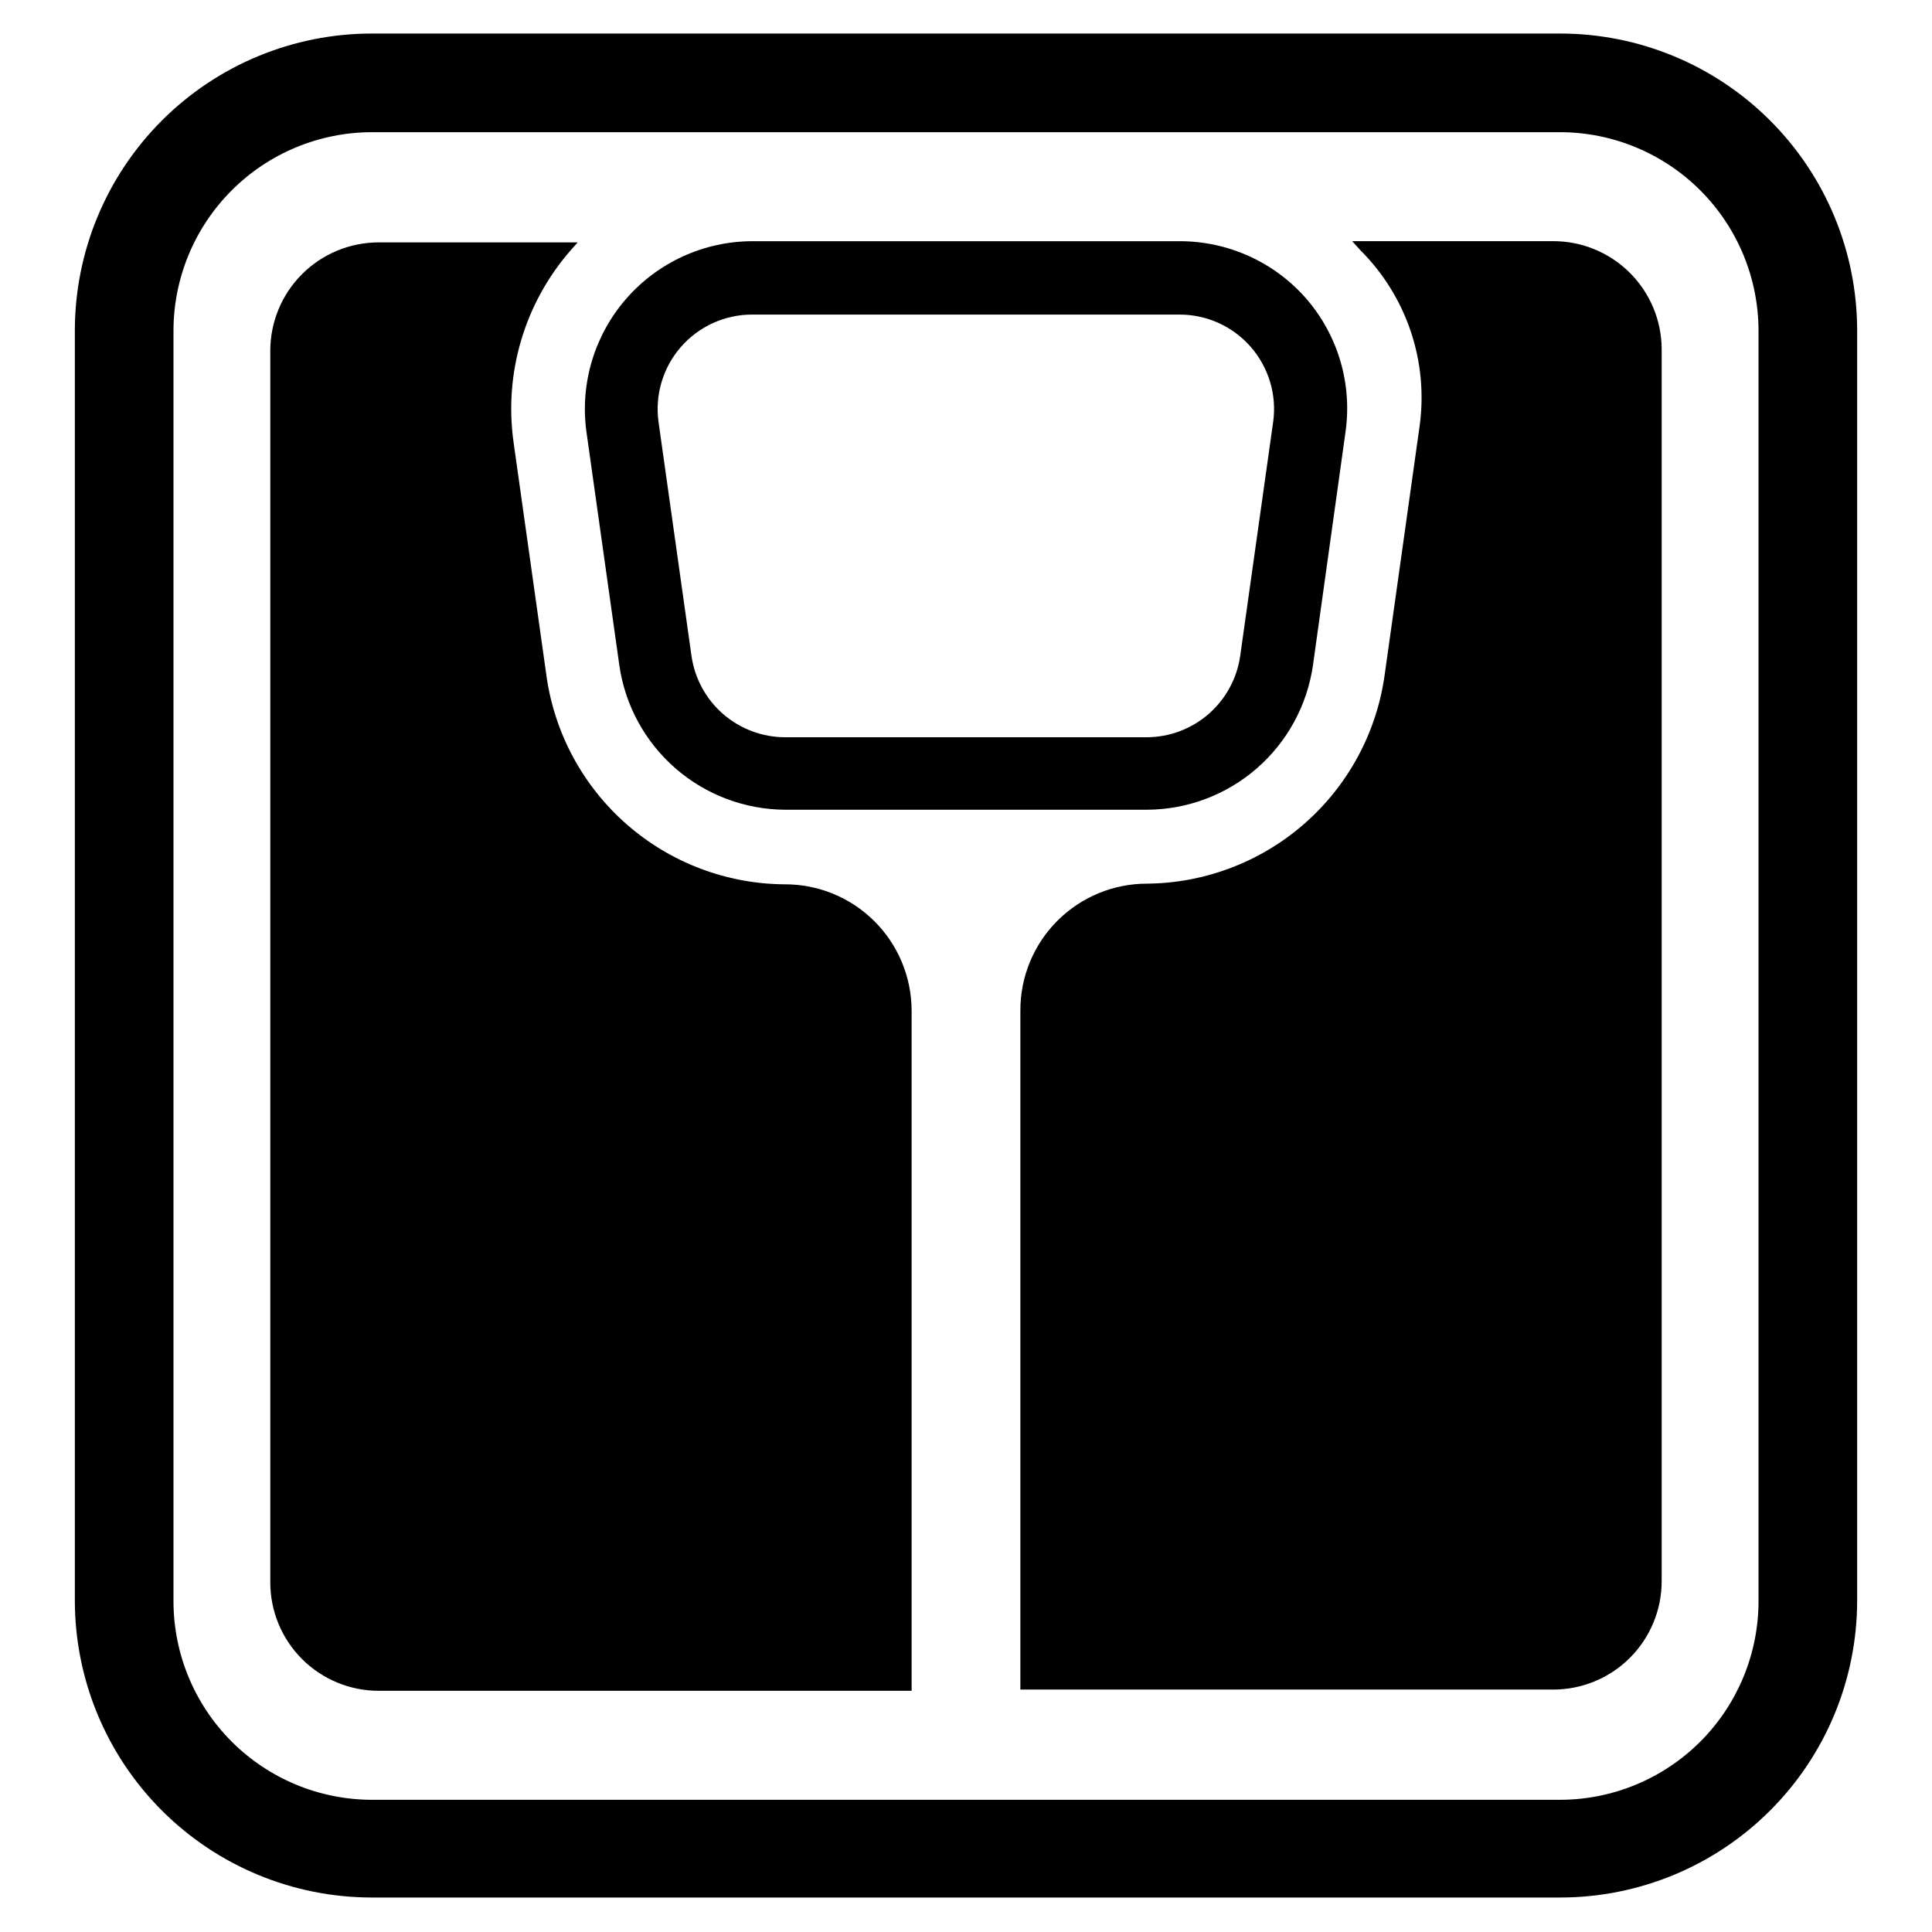
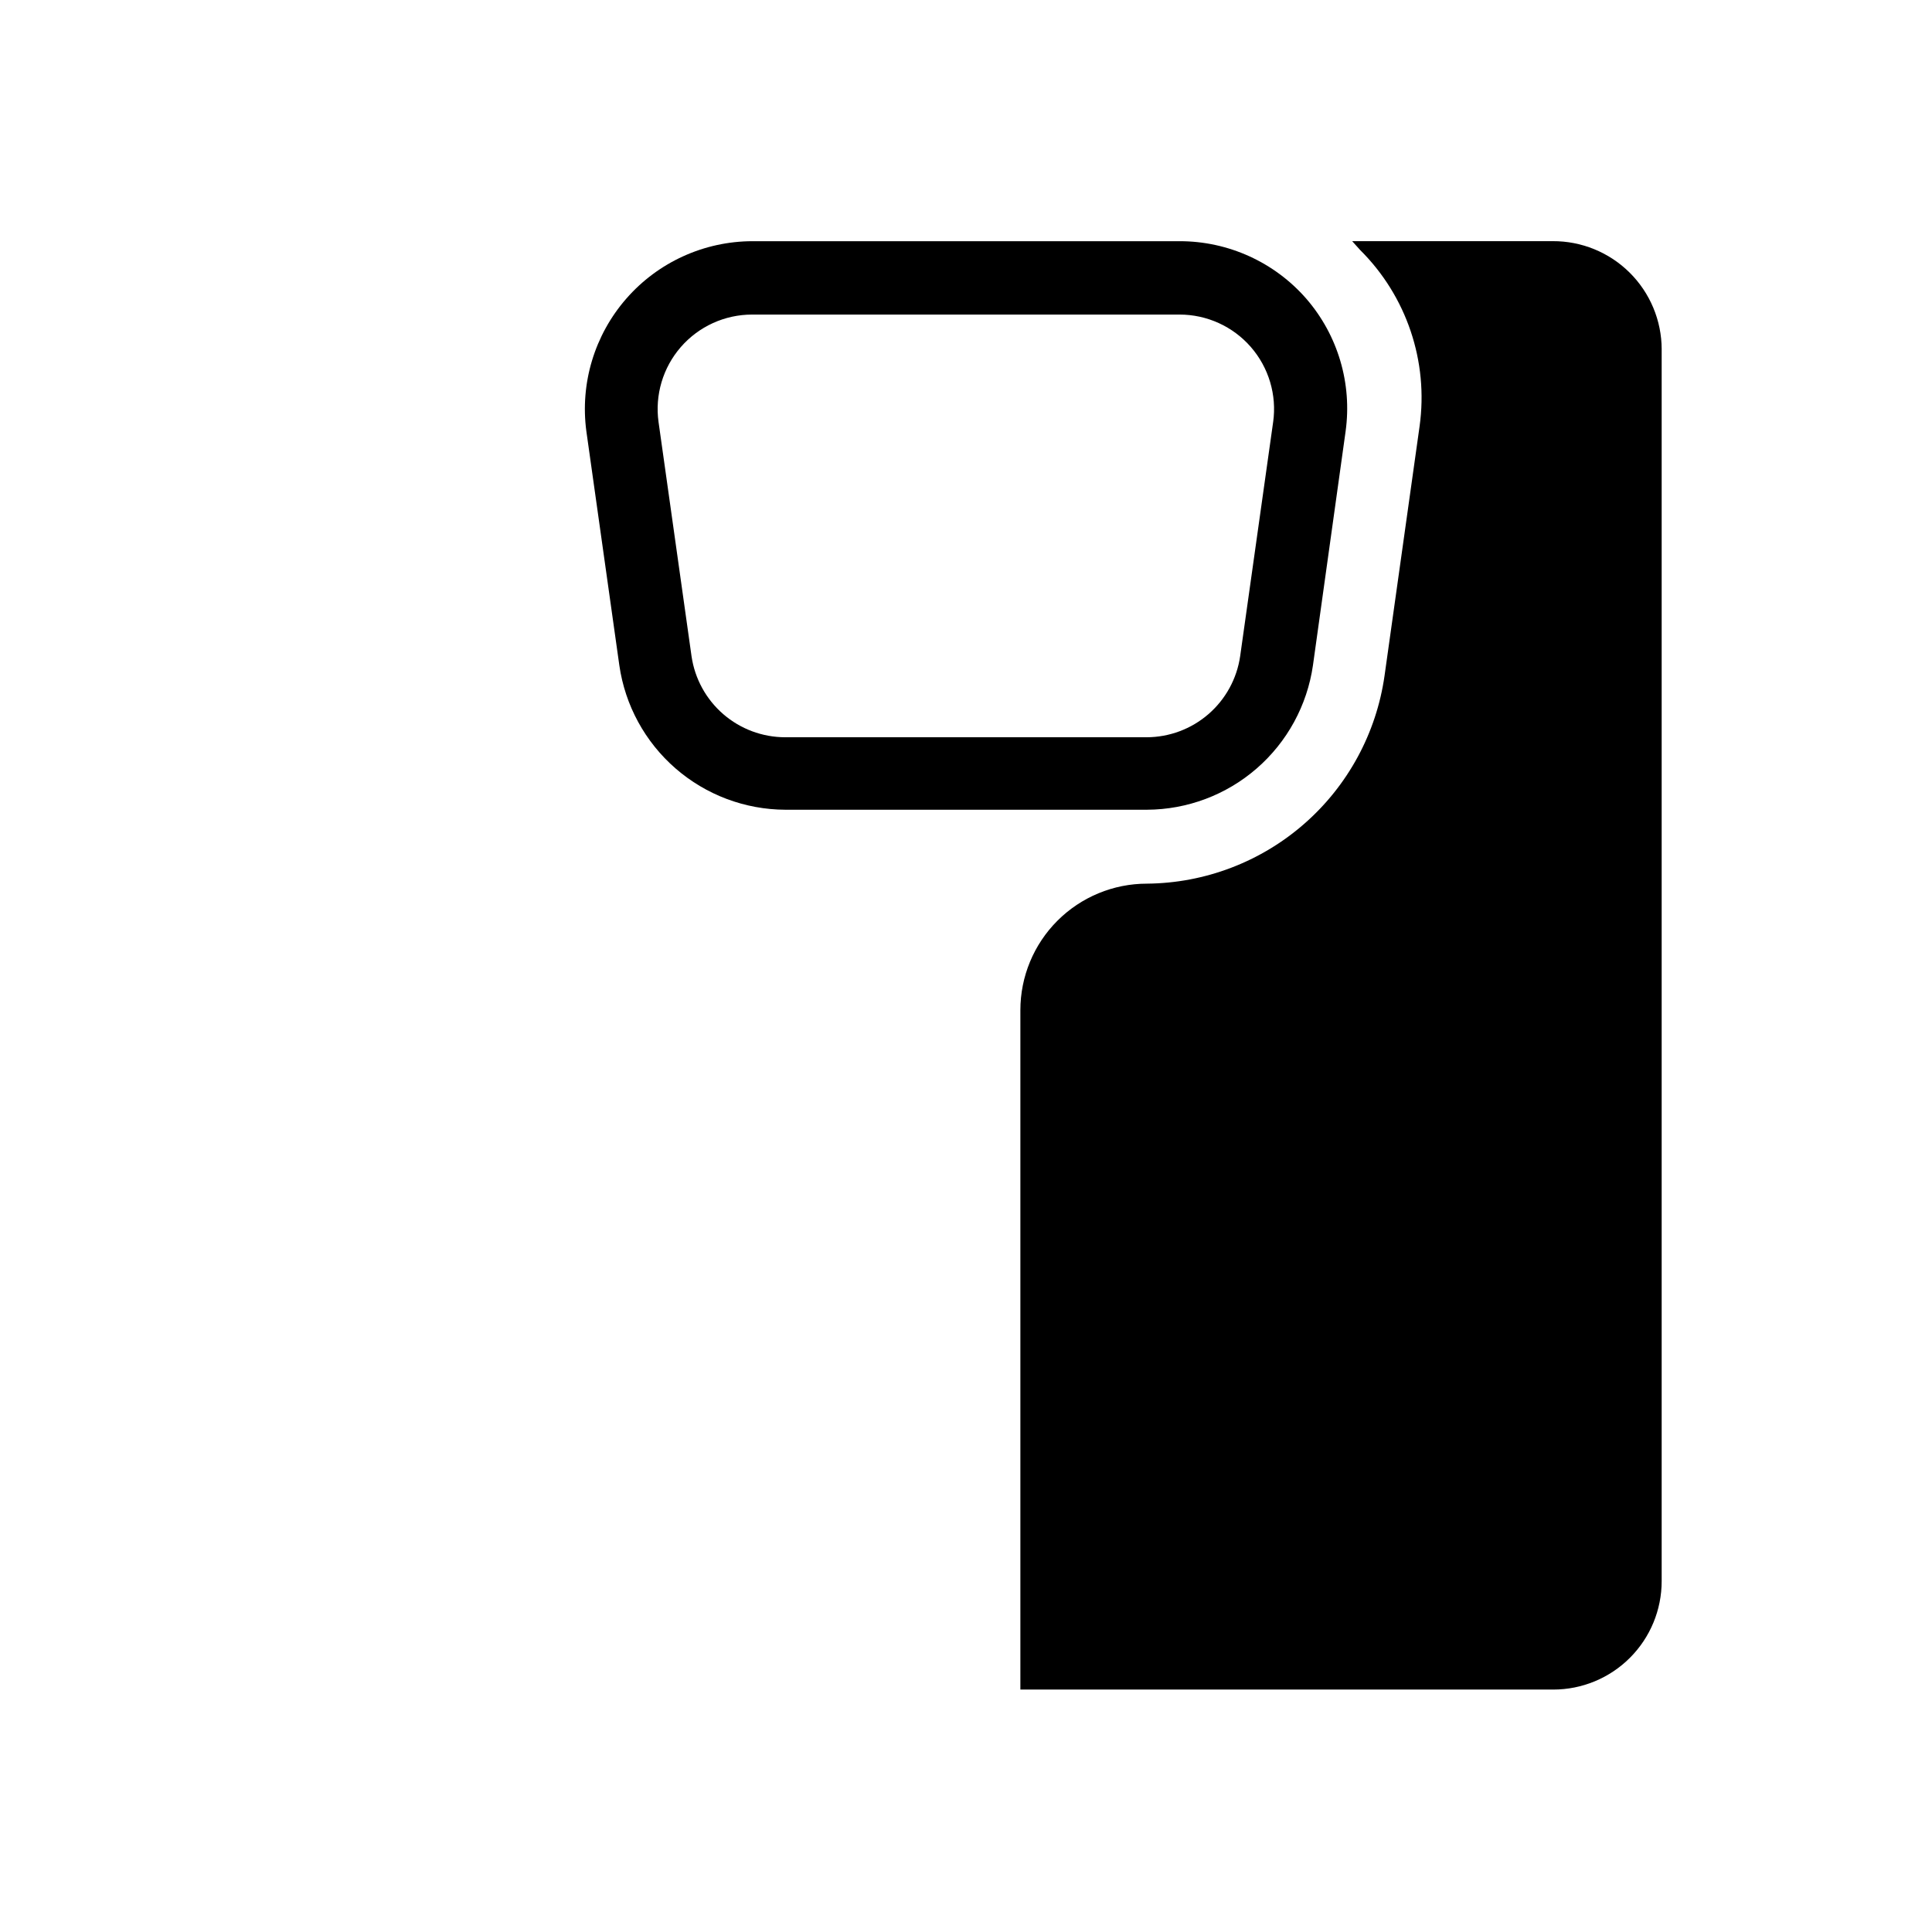
<svg xmlns="http://www.w3.org/2000/svg" fill="#000000" width="800px" height="800px" version="1.1" viewBox="144 144 512 512">
  <g>
-     <path d="m557.44 646.86h-314.88c-20.879 0-40.902-8.293-55.664-23.055-14.762-14.762-23.059-34.785-23.059-55.664v-336.53c0-20.879 8.297-40.902 23.059-55.664 14.762-14.766 34.785-23.059 55.664-23.059h314.88c20.879 0 40.902 8.293 55.664 23.059 14.766 14.762 23.059 34.785 23.059 55.664v336.77c-0.062 20.836-8.383 40.797-23.141 55.508-14.758 14.715-34.742 22.977-55.582 22.973zm-314.88-467.83c-13.941 0.02-27.305 5.566-37.16 15.426-9.859 9.855-15.406 23.219-15.426 37.16v336.77c0.02 13.938 5.566 27.301 15.426 37.16 9.855 9.855 23.219 15.402 37.16 15.422h314.88c13.941-0.02 27.305-5.566 37.16-15.422 9.859-9.859 15.406-23.223 15.426-37.16v-336.77c-0.02-13.941-5.566-27.305-15.426-37.16-9.855-9.859-23.219-15.406-37.16-15.426z" />
-     <path d="m385.59 411.73v180.35h-141.23c-7.617 0-14.926-3.027-20.316-8.414-5.387-5.387-8.414-12.695-8.414-20.316v-326.38c0-7.621 3.027-14.93 8.414-20.316 5.391-5.391 12.699-8.418 20.316-8.418h52.742l-1.969 2.203 0.004 0.004c-12.129 13.949-17.613 32.469-15.035 50.773l8.738 62.031h-0.004c2.168 15.203 9.715 29.121 21.27 39.234 11.555 10.109 26.355 15.742 41.707 15.871 8.91-0.062 17.477 3.418 23.812 9.68 6.336 6.262 9.918 14.789 9.961 23.695z" />
    <path d="m584.36 236.57v326.45c0 7.621-3.023 14.93-8.414 20.316-5.387 5.391-12.695 8.418-20.316 8.418h-141.22v-180.04c0-8.895 3.531-17.422 9.82-23.711 6.289-6.289 14.82-9.824 23.711-9.824 15.355-0.129 30.156-5.758 41.711-15.871 11.555-10.109 19.102-24.031 21.266-39.23l9.289-66.125c2.387-17.172-3.445-34.465-15.742-46.684l-2.125-2.359h53.137c7.633-0.043 14.969 2.957 20.391 8.332 5.418 5.375 8.477 12.688 8.496 20.32z" />
    <path d="m490.21 223.19c-8.461-9.719-20.727-15.289-33.613-15.27h-113.2c-12.812 0.023-24.992 5.566-33.418 15.219-8.43 9.648-12.289 22.465-10.586 35.16l8.738 62.031c1.527 10.594 6.812 20.285 14.891 27.309 8.078 7.023 18.41 10.91 29.113 10.949h95.801c10.703-0.039 21.039-3.926 29.113-10.949 8.078-7.023 13.363-16.715 14.895-27.309l8.656-62.031c1.75-12.652-2.035-25.445-10.391-35.109zm-8.816 32.668-8.738 62.031v0.004c-0.867 5.961-3.852 11.41-8.402 15.355-4.551 3.945-10.371 6.121-16.395 6.133h-95.801c-6.023-0.012-11.844-2.188-16.395-6.133-4.551-3.945-7.535-9.395-8.402-15.355l-8.738-62.031c-1.004-7.176 1.152-14.434 5.906-19.898 4.758-5.465 11.645-8.602 18.891-8.602h113.28c7.246 0 14.133 3.137 18.891 8.602 4.754 5.465 6.91 12.723 5.906 19.898z" />
  </g>
</svg>